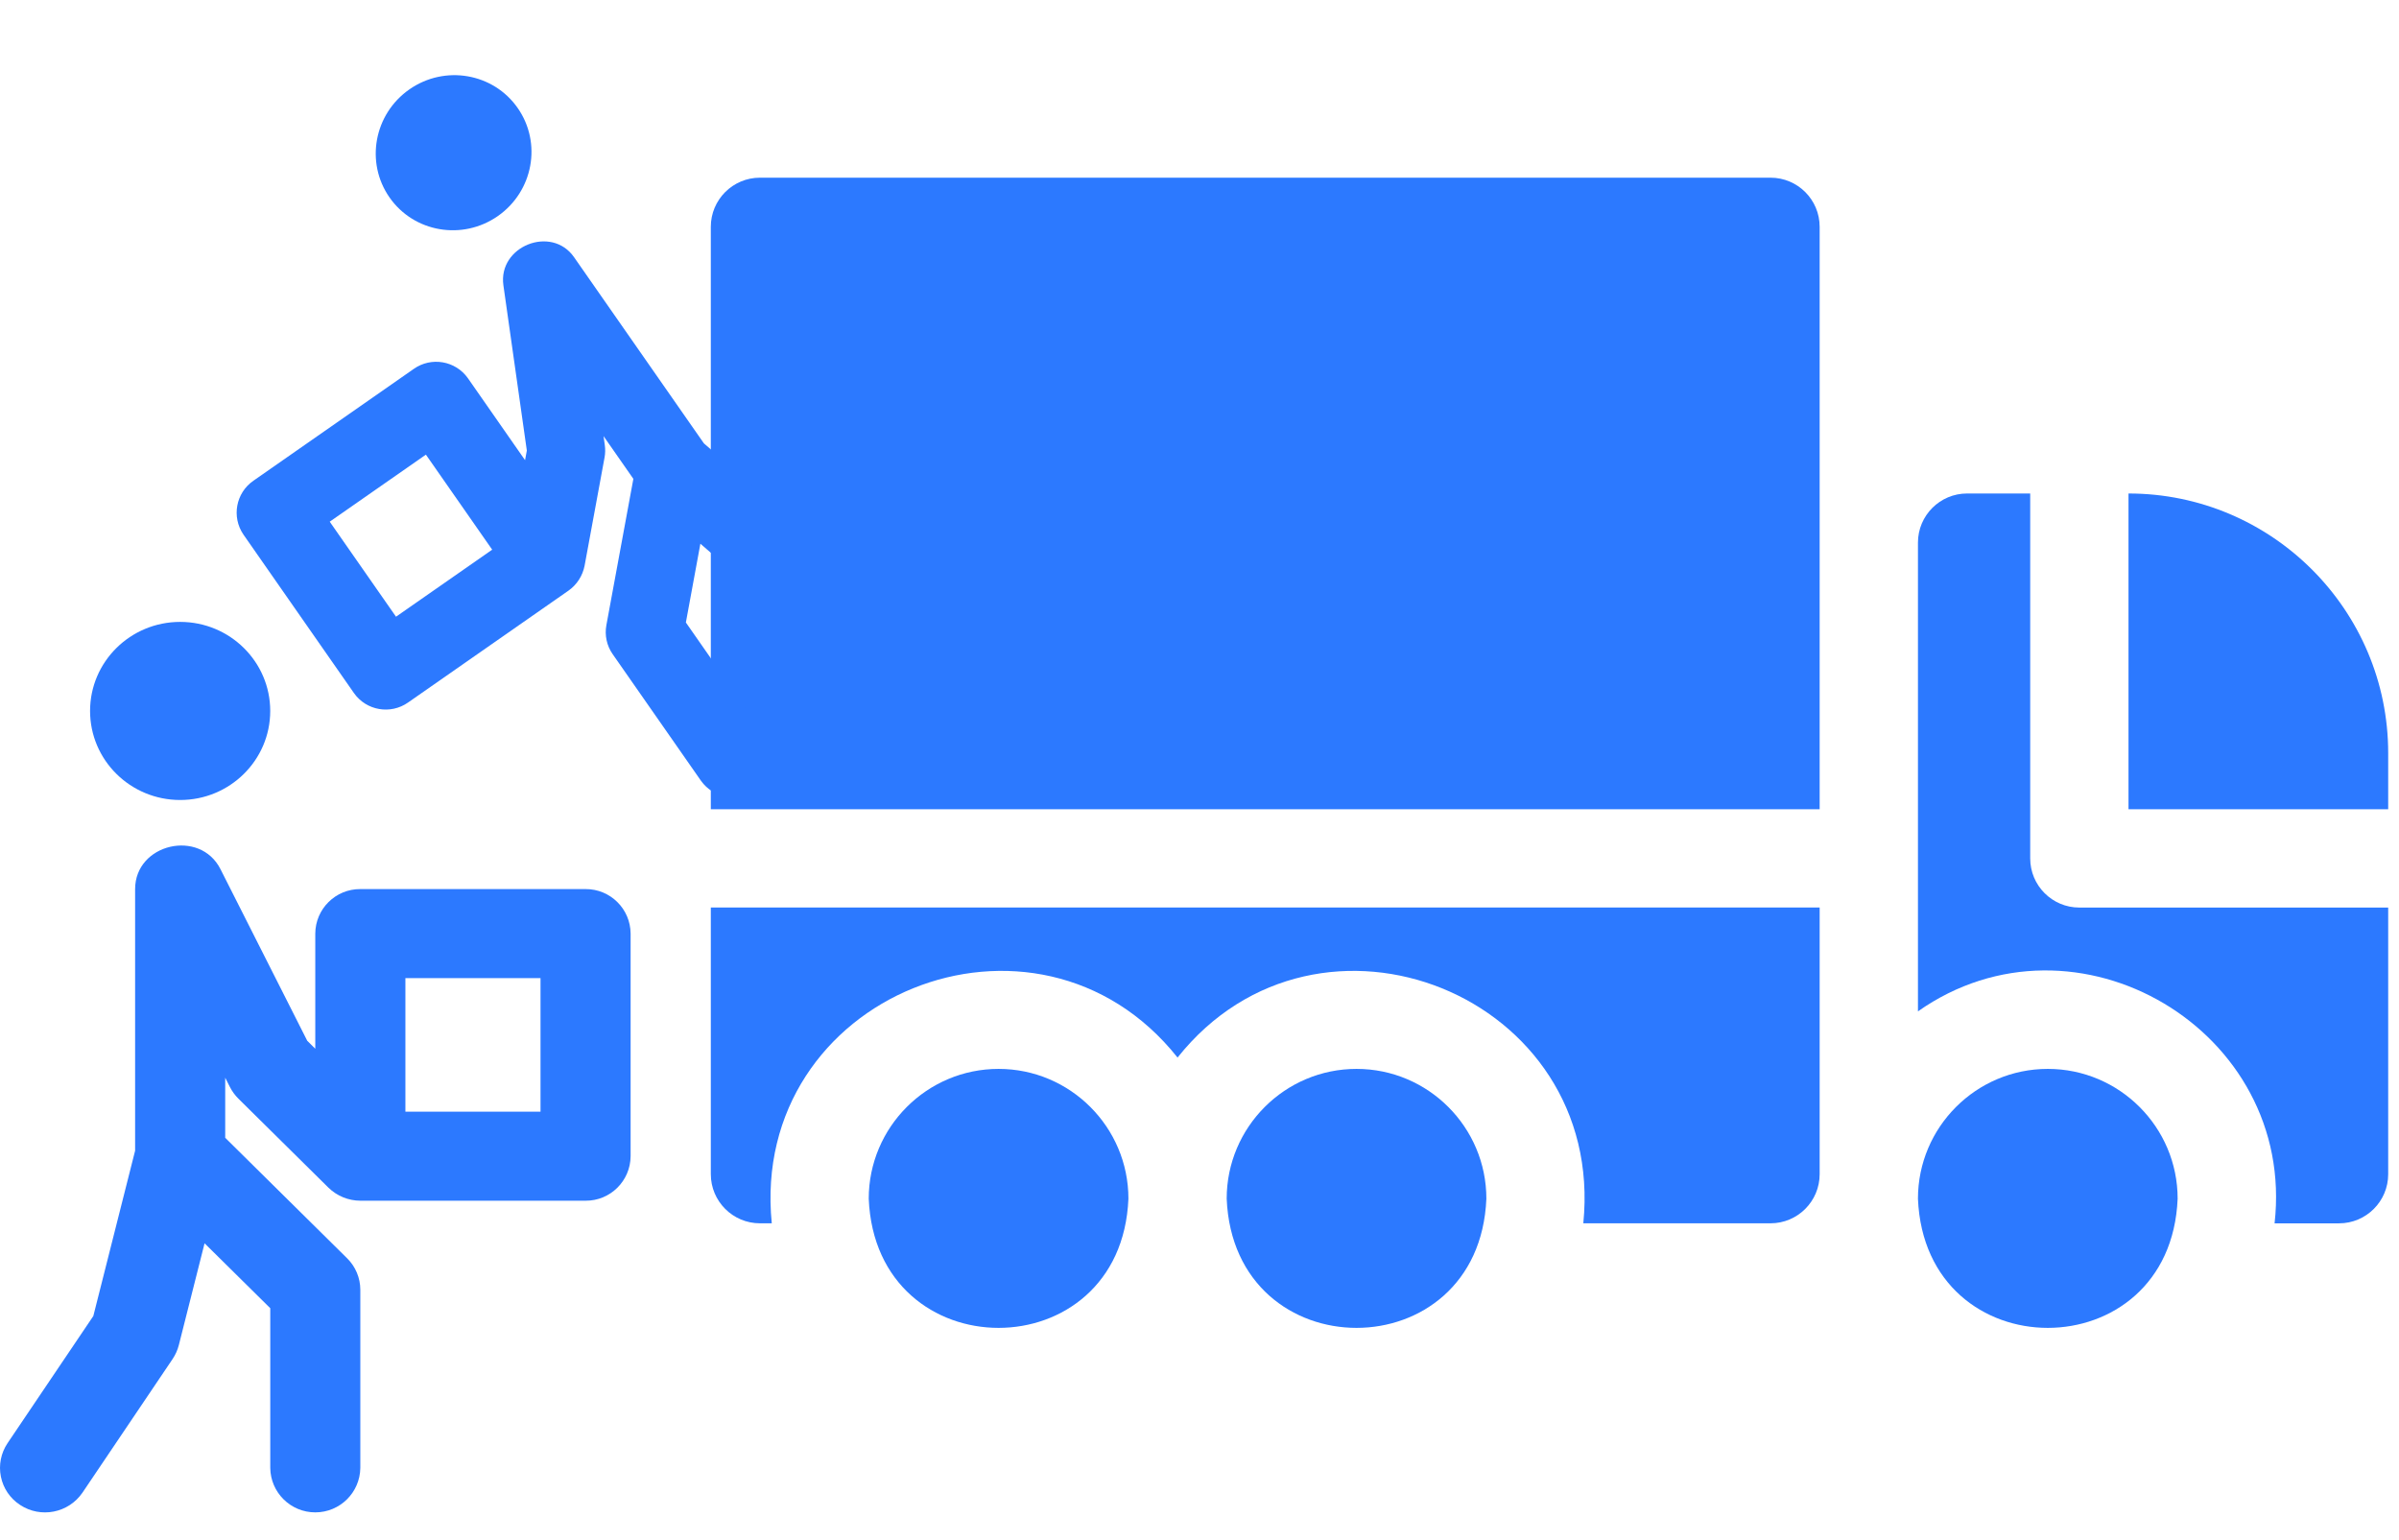
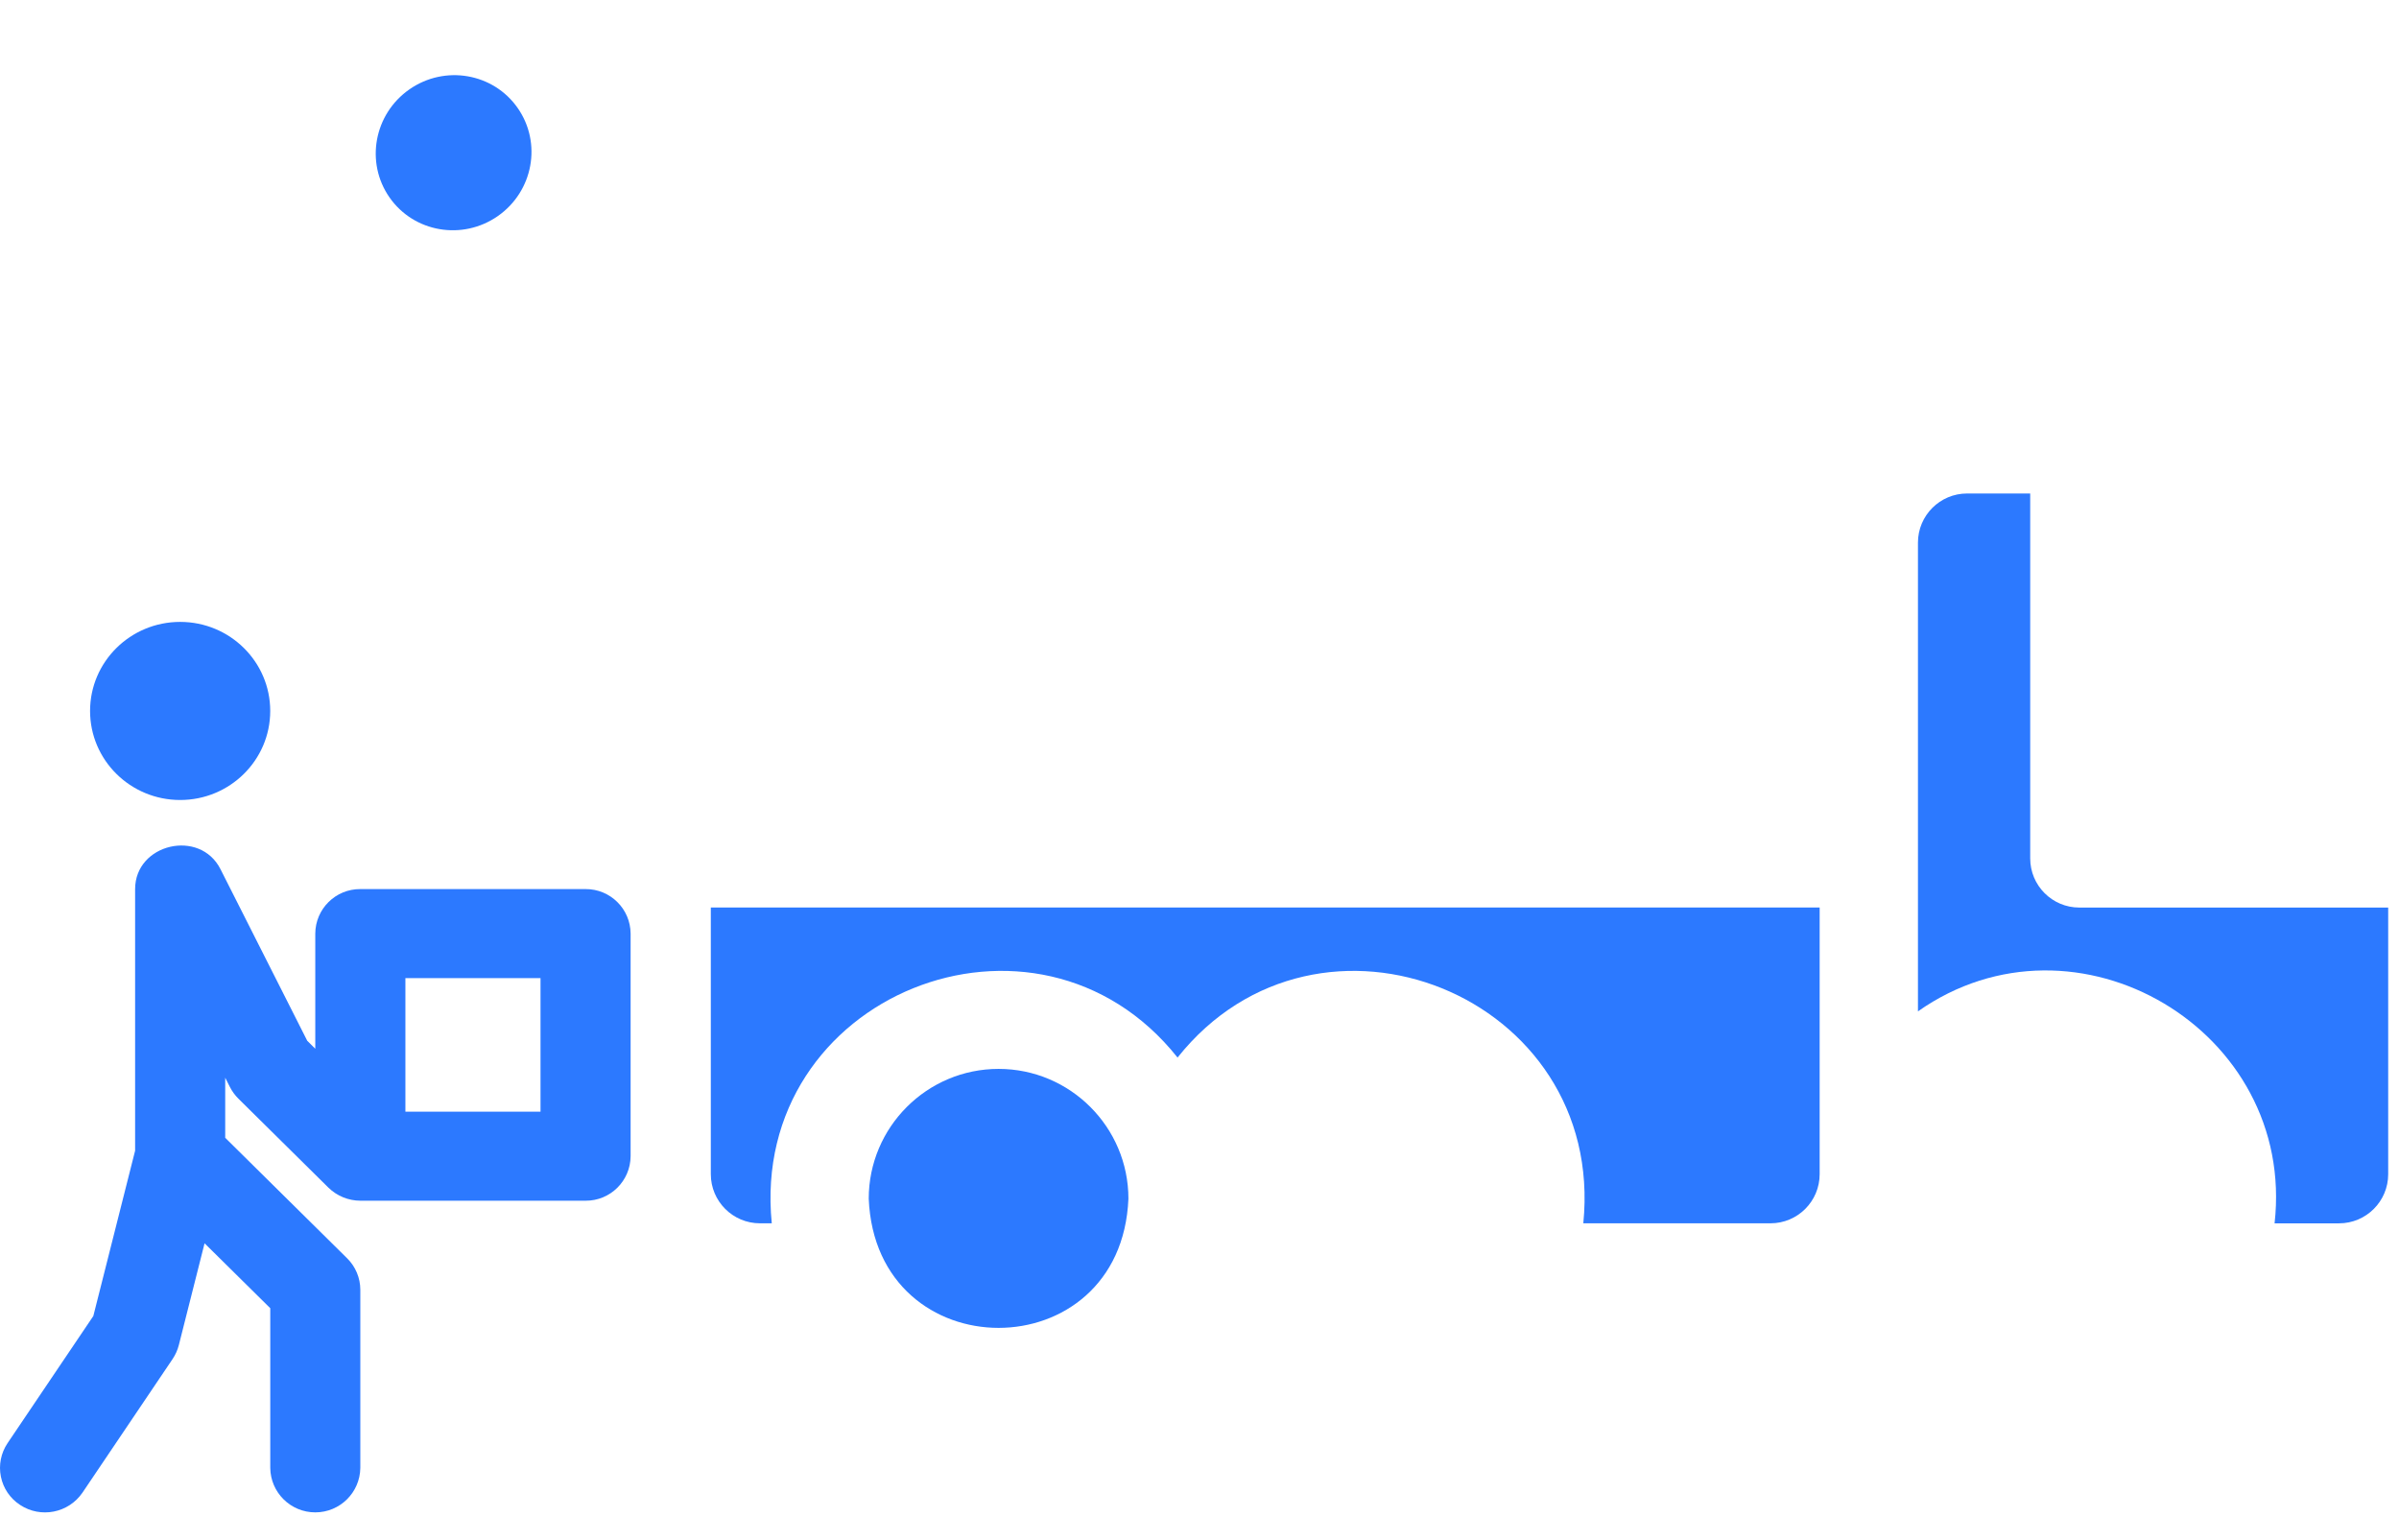
<svg xmlns="http://www.w3.org/2000/svg" width="81" height="52" viewBox="0 0 81 52" fill="none">
  <path d="M33.716 36.094C31.299 36.094 29.332 38.06 29.332 40.478C29.573 46.294 37.86 46.292 38.1 40.478C38.1 38.06 36.133 36.094 33.716 36.094V36.094Z" fill="#2C79FF" />
-   <path d="M59.78 6H25.659C24.743 6 24 6.743 24 7.659V27.326H61.439V7.659C61.439 6.743 60.696 6 59.78 6Z" fill="#2C79FF" />
  <path d="M24 39.648C24 40.565 24.743 41.308 25.659 41.308H26.058C25.291 33.597 34.995 29.718 39.759 35.711C44.527 29.716 54.227 33.601 53.459 41.308H59.78C60.696 41.308 61.439 40.565 61.439 39.648V30.645H24V39.648Z" fill="#2C79FF" />
-   <path d="M45.802 36.094C43.385 36.094 41.418 38.06 41.418 40.478C41.659 46.294 49.946 46.292 50.186 40.478C50.186 38.06 48.219 36.094 45.802 36.094V36.094Z" fill="#2C79FF" />
-   <path d="M69.142 36.094C66.724 36.094 64.758 38.06 64.758 40.478C64.999 46.294 73.286 46.292 73.526 40.478C73.526 38.06 71.559 36.094 69.142 36.094Z" fill="#2C79FF" />
  <path d="M68.548 28.986V16.664H66.417C65.501 16.664 64.758 17.407 64.758 18.323V34.151C70.09 30.399 77.533 34.788 76.799 41.309H78.975C79.892 41.309 80.635 40.566 80.635 39.65V30.646H70.207C69.291 30.646 68.548 29.903 68.548 28.986Z" fill="#2C79FF" />
-   <path d="M71.867 16.664V27.327H80.635V25.43C80.635 20.597 76.703 16.664 71.867 16.664V16.664Z" fill="#2C79FF" />
  <path d="M19.771 30.022H12.166C11.332 30.017 10.65 30.69 10.645 31.525V35.413L10.374 35.145L7.444 29.349C6.75 27.976 4.562 28.488 4.562 30.022V38.856L3.151 44.439L0.255 48.732C0.032 49.064 -0.05 49.471 0.03 49.863C0.109 50.255 0.342 50.599 0.677 50.817C1.376 51.278 2.314 51.092 2.786 50.401L5.828 45.89C5.924 45.747 5.995 45.588 6.038 45.421L6.907 41.983L9.125 44.175V49.566C9.134 50.399 9.812 51.069 10.645 51.069C11.479 51.069 12.156 50.399 12.166 49.566V43.553C12.166 43.153 12.005 42.77 11.721 42.49L7.604 38.42V36.391L7.764 36.708C7.837 36.852 7.934 36.984 8.049 37.099L11.09 40.105C11.379 40.386 11.764 40.544 12.166 40.545H19.771C20.605 40.551 21.287 39.877 21.292 39.042V31.525C21.287 30.69 20.605 30.017 19.771 30.022ZM18.25 37.539H13.688V33.029H18.25V37.539Z" fill="#2C79FF" />
  <path d="M9.124 24.007C9.124 22.346 7.762 21 6.083 21C4.403 21 3.041 22.346 3.041 24.007C3.041 25.668 4.403 27.014 6.083 27.014C7.762 27.014 9.124 25.668 9.124 24.007Z" fill="#2C79FF" />
-   <path d="M8.559 16.231L13.97 12.457C14.562 12.039 15.38 12.18 15.799 12.772L17.728 15.539L17.788 15.214L16.997 9.635C16.809 8.313 18.62 7.592 19.382 8.684L23.766 14.971L27.54 18.243L31.731 19.862C32.055 19.987 32.315 20.237 32.453 20.555C32.591 20.873 32.596 21.233 32.466 21.555C32.197 22.229 31.437 22.563 30.758 22.305L26.355 20.605C26.216 20.55 26.086 20.473 25.973 20.375L23.648 18.36L23.158 21.02L25.833 24.857C26.24 25.454 26.09 26.267 25.497 26.681C24.904 27.095 24.089 26.954 23.669 26.366L20.684 22.086C20.486 21.802 20.411 21.449 20.474 21.109L21.385 16.17L20.378 14.726L20.421 15.031C20.44 15.17 20.438 15.312 20.412 15.45L19.739 19.099C19.673 19.442 19.478 19.745 19.192 19.946L13.781 23.72C13.189 24.138 12.37 23.997 11.952 23.405L8.222 18.055C7.811 17.458 7.962 16.641 8.559 16.231ZM13.371 20.825L16.618 18.561L14.38 15.352L11.133 17.616L13.371 20.825Z" fill="#2C79FF" />
  <path d="M13.151 6.666C12.327 5.484 12.628 3.851 13.824 3.017C15.019 2.184 16.656 2.466 17.48 3.648C18.305 4.83 18.003 6.463 16.808 7.297C15.613 8.13 13.975 7.848 13.151 6.666Z" fill="#2C79FF" />
</svg>